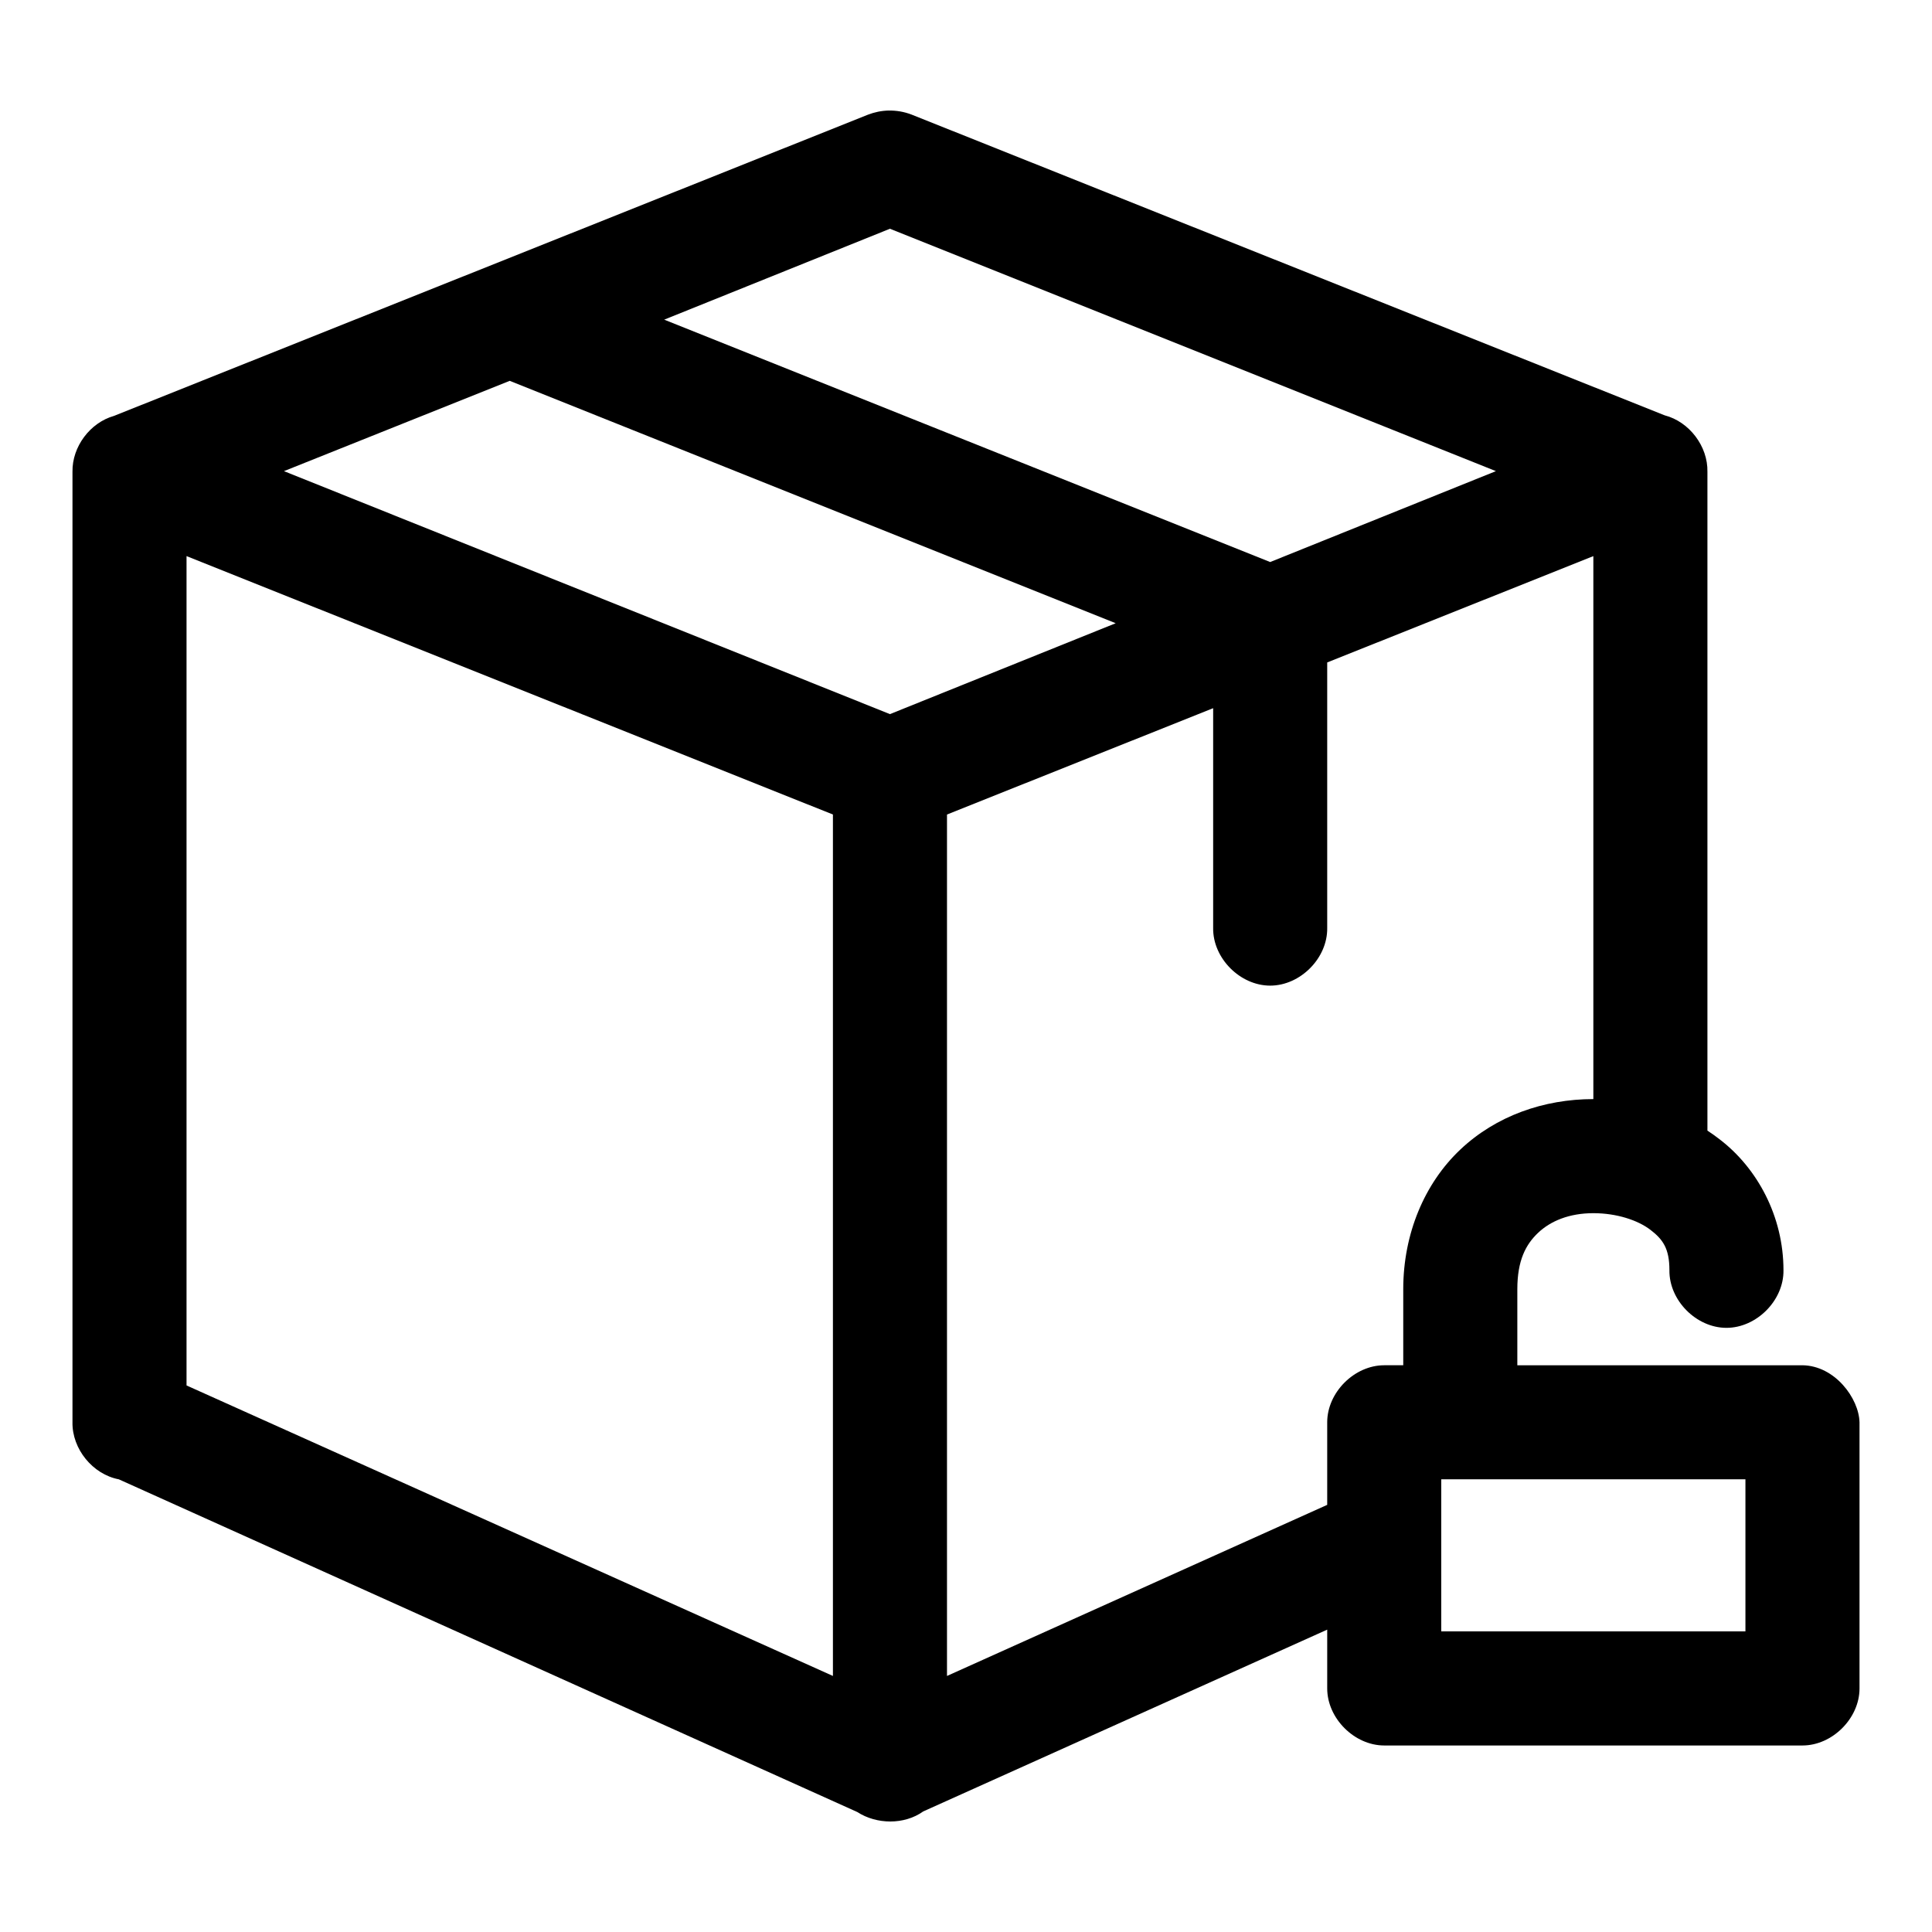
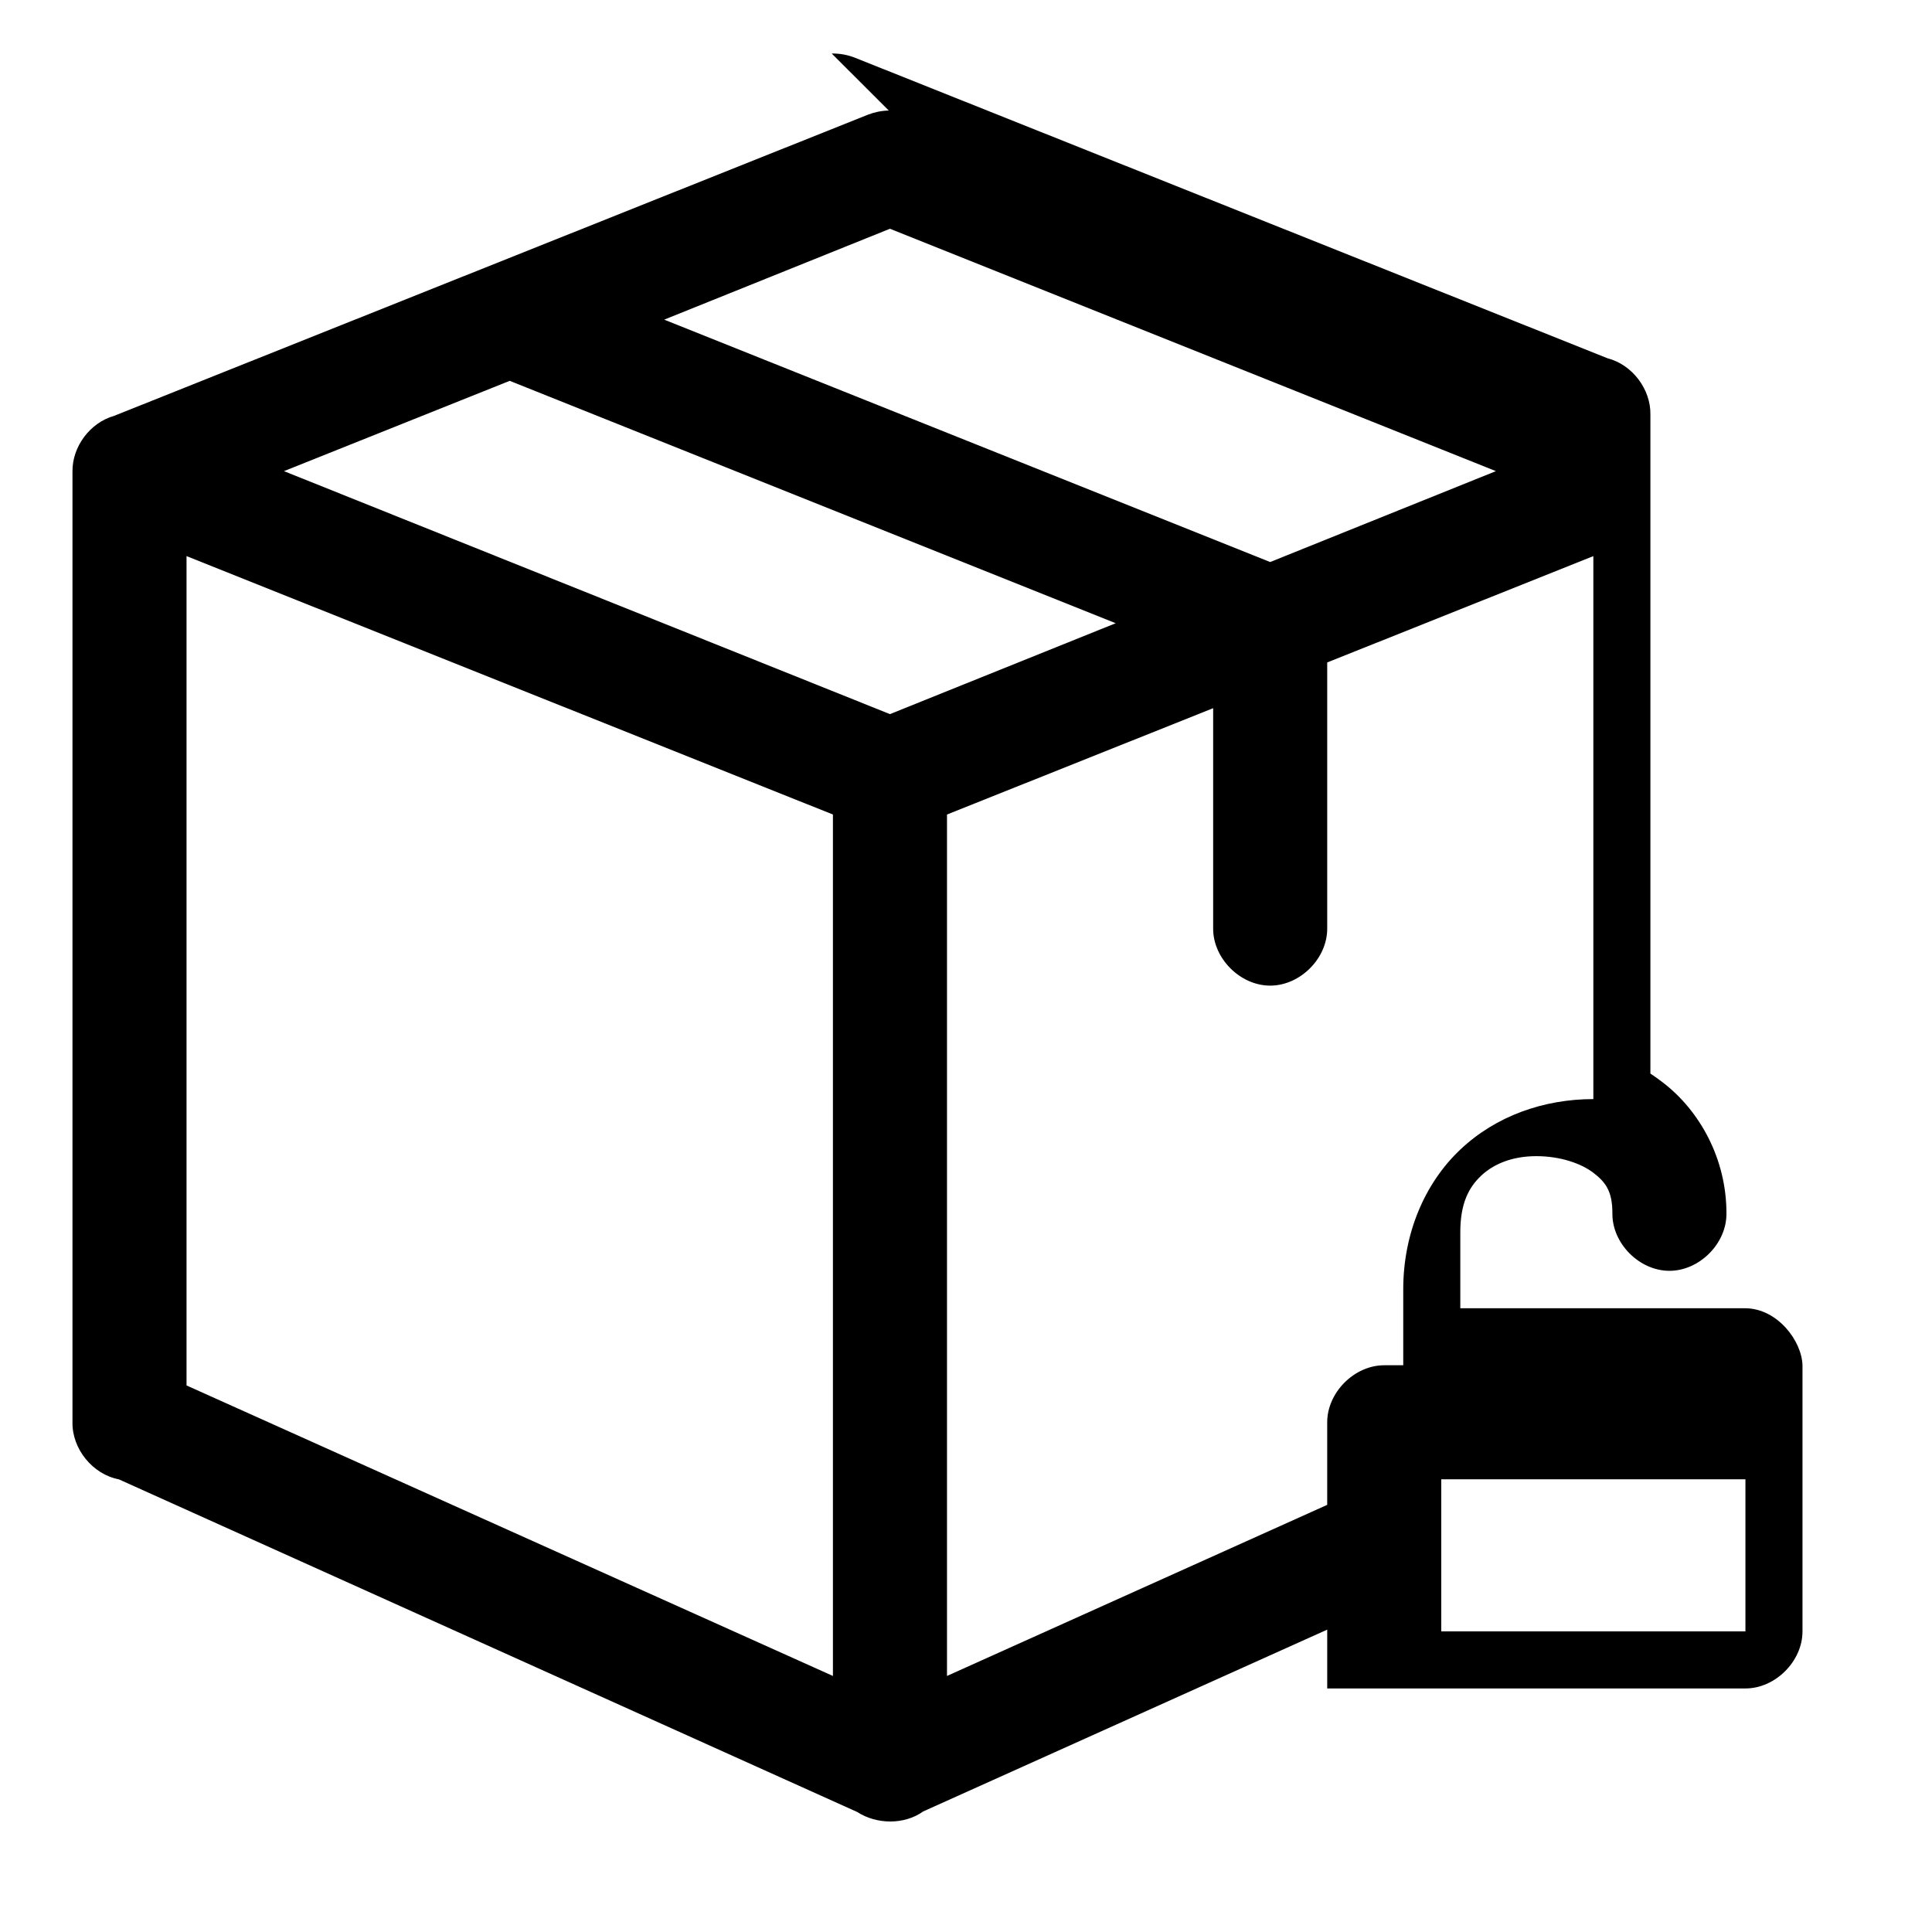
<svg xmlns="http://www.w3.org/2000/svg" fill="#000000" width="800px" height="800px" version="1.1" viewBox="144 144 512 512">
-   <path d="m379.53 173.29c-1.969 0.051-3.801 0.441-5.512 1.102l-199.79 79.82c-6.367 1.793-11.129 8.184-11.02 14.801v251.91c-0.125 7.051 5.352 13.793 12.281 15.113l195.7 88.168c5.102 3.309 12.441 3.438 17.477-0.156l107.06-48.176v15.586c0 7.914 7.199 15.113 15.113 15.113h110.84c7.914 0 15.113-7.199 15.113-15.113v-70.535c-0.168-6.371-6.539-15.004-15.113-15.113h-75.57v-20.152c0-7.617 2.231-11.855 5.512-14.957 3.281-3.102 8.211-5.195 14.641-5.195 6.188 0 11.805 1.867 15.113 4.41 3.312 2.539 5.039 4.945 5.039 10.707-0.109 7.984 7.129 15.27 15.113 15.27 7.984 0 15.227-7.285 15.113-15.27 0-14.391-7.027-27.102-16.848-34.637-1.078-0.828-2.184-1.637-3.305-2.363v-174.6c0.141-6.746-4.801-13.27-11.336-14.957l-199.48-79.664c-2.062-0.809-4.172-1.141-6.141-1.102zm0.312 31.332 160.59 64.234-59.824 24.09-160.59-64.234 59.828-24.09zm-100.76 40.305 160.59 64.234-59.828 24.09-160.59-64.395zm-85.648 46.445 171.3 68.484v228.29l-171.3-76.988zm372.82 0v143.9c-13.105 0-25.797 4.434-35.266 13.383-9.469 8.949-15.113 22.285-15.113 37v20.152h-5.039c-7.914 0-15.113 7.199-15.113 15.113v21.883l-100.76 45.344v-228.29l70.535-28.18v58.254c-0.109 7.984 7.129 15.27 15.113 15.27s15.227-7.285 15.113-15.27v-70.375l70.535-28.18zm-40.305 244.66h80.609v40.305h-80.609z" />
+   <path d="m379.53 173.29c-1.969 0.051-3.801 0.441-5.512 1.102l-199.79 79.82c-6.367 1.793-11.129 8.184-11.02 14.801v251.91c-0.125 7.051 5.352 13.793 12.281 15.113l195.7 88.168c5.102 3.309 12.441 3.438 17.477-0.156l107.06-48.176v15.586h110.84c7.914 0 15.113-7.199 15.113-15.113v-70.535c-0.168-6.371-6.539-15.004-15.113-15.113h-75.57v-20.152c0-7.617 2.231-11.855 5.512-14.957 3.281-3.102 8.211-5.195 14.641-5.195 6.188 0 11.805 1.867 15.113 4.41 3.312 2.539 5.039 4.945 5.039 10.707-0.109 7.984 7.129 15.27 15.113 15.27 7.984 0 15.227-7.285 15.113-15.27 0-14.391-7.027-27.102-16.848-34.637-1.078-0.828-2.184-1.637-3.305-2.363v-174.6c0.141-6.746-4.801-13.27-11.336-14.957l-199.48-79.664c-2.062-0.809-4.172-1.141-6.141-1.102zm0.312 31.332 160.59 64.234-59.824 24.09-160.59-64.234 59.828-24.09zm-100.76 40.305 160.59 64.234-59.828 24.09-160.59-64.395zm-85.648 46.445 171.3 68.484v228.29l-171.3-76.988zm372.82 0v143.9c-13.105 0-25.797 4.434-35.266 13.383-9.469 8.949-15.113 22.285-15.113 37v20.152h-5.039c-7.914 0-15.113 7.199-15.113 15.113v21.883l-100.76 45.344v-228.29l70.535-28.18v58.254c-0.109 7.984 7.129 15.27 15.113 15.27s15.227-7.285 15.113-15.27v-70.375l70.535-28.18zm-40.305 244.66h80.609v40.305h-80.609z" />
</svg>